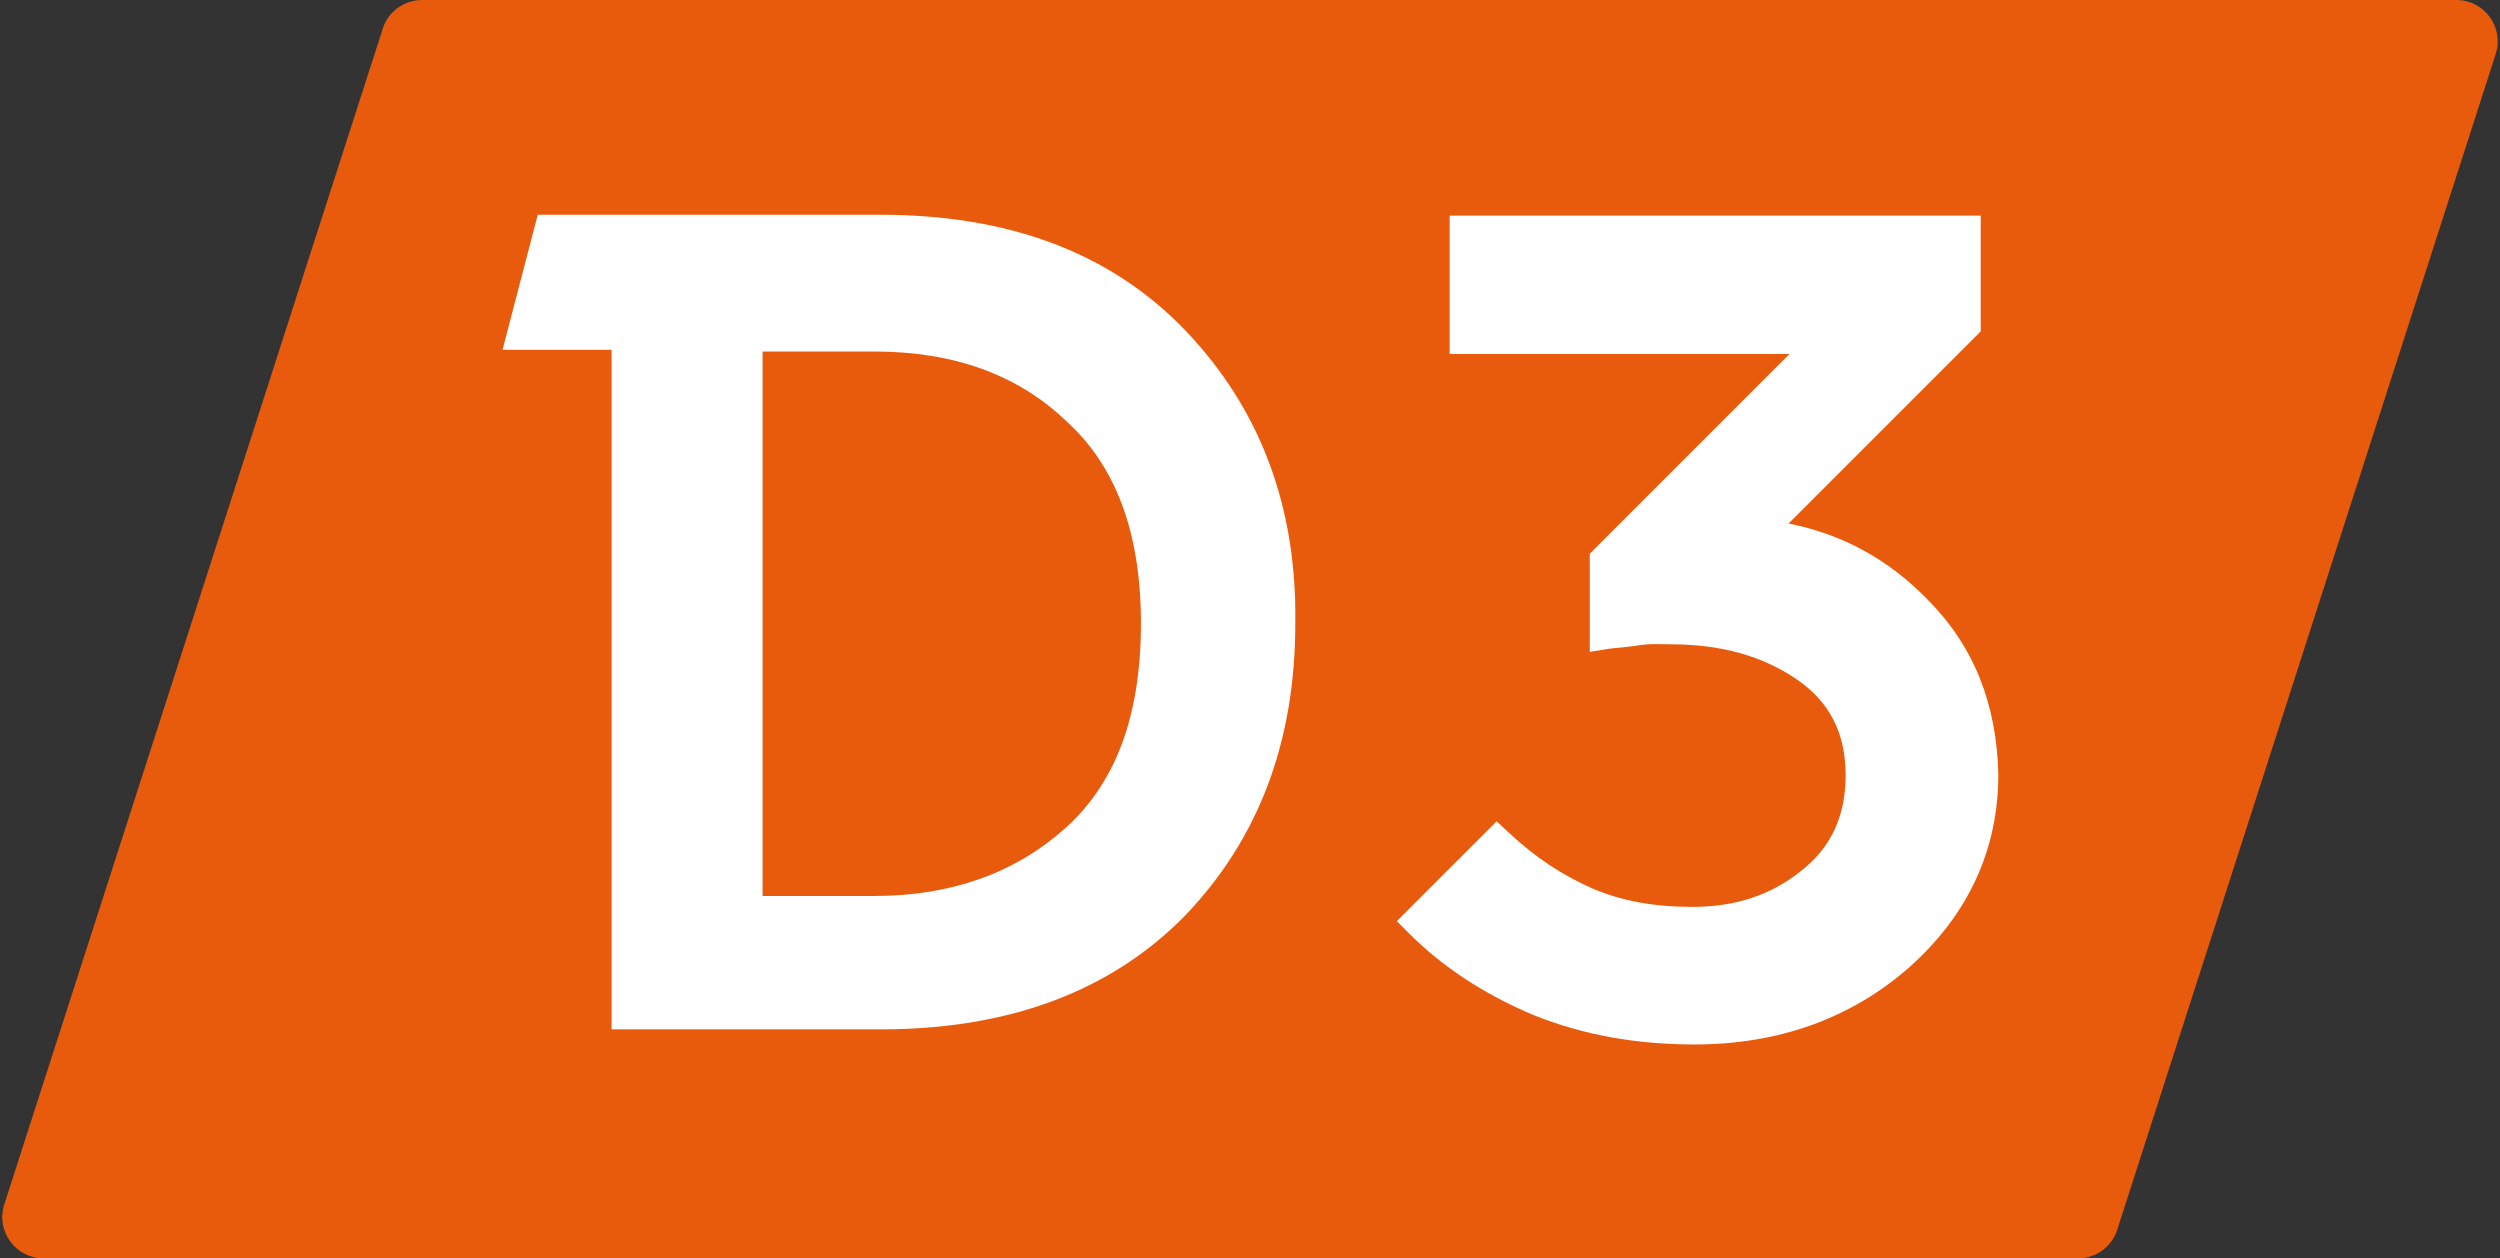
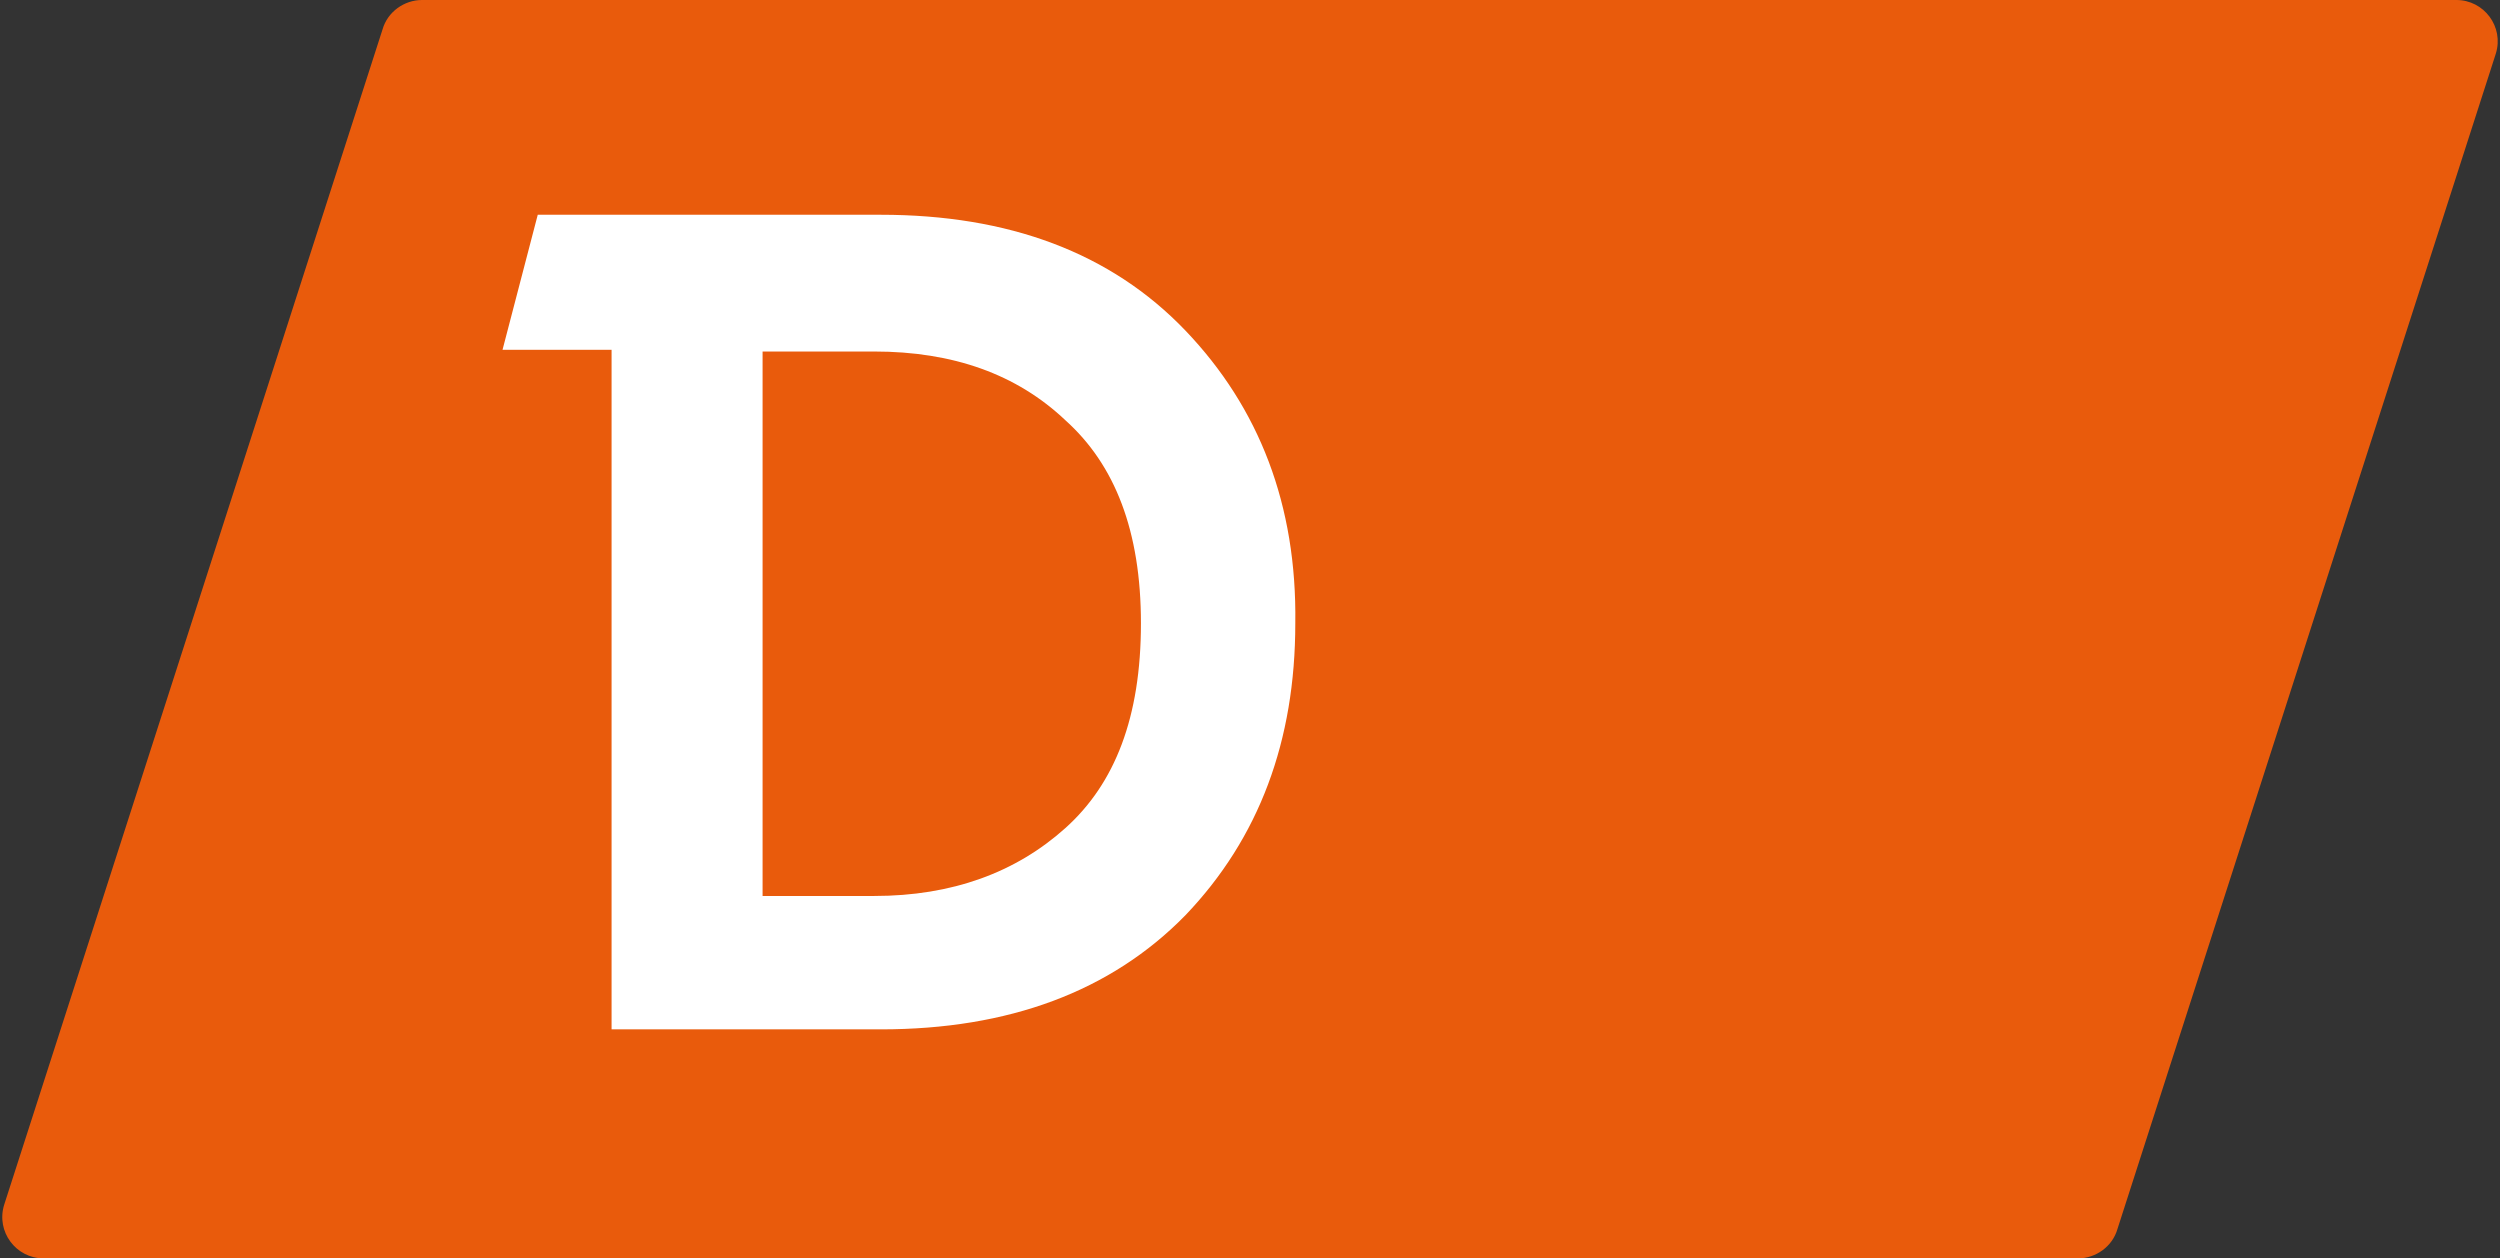
<svg xmlns="http://www.w3.org/2000/svg" version="1.1" id="Слой_1" x="0px" y="0px" viewBox="0 0 298 150" style="enable-background:new 0 0 298 150;" xml:space="preserve">
  <rect x="0" y="0" width="298" height="150" fill="#333333" stroke="none" />
  <style type="text/css"> .st0{fill:#E95B0C;} .st1{fill:#FFFFFF;} </style>
  <path class="st0" d="M45.6,3.5C46.2,1.4,48.2,0,50.3,0h242.5c3.3,0,5.7,3.2,4.7,6.4l-45.1,140.1c-0.6,2.1-2.6,3.5-4.7,3.5H5.2 c-3.3,0-5.7-3.2-4.7-6.4L45.6,3.5z" />
  <g>
-     <path class="st1" d="M229.7,71.4L229.7,71.4L229.7,71.4L229.7,71.4L229.7,71.4c-4.6-4.7-10-7.7-16.5-9l22.9-22.9V25.7h-63.3v16.5 h40.5L189.5,66v11.7l2.5-0.4c1.1-0.1,2.2-0.2,3.5-0.4s2.4-0.1,3.6-0.1c6.1,0,11,1.4,15.1,4.2c3.8,2.6,5.8,6.3,5.8,11.4 c0,4.8-1.7,8.6-5.3,11.4l0,0c-3.6,2.9-7.8,4.3-13,4.3c-4.5,0-8.4-0.7-11.9-2.2c-3.6-1.6-6.8-3.7-9.9-6.6l-1.5-1.4l-11.9,11.9 l1.5,1.5c4,4,8.9,7.2,14.8,9.7l0,0l0,0l0,0c6,2.4,12.3,3.5,19.2,3.5c10,0,18.7-3.1,25.7-9.3c6.9-6.2,10.5-13.9,10.5-22.9 C238,83.9,235.3,77,229.7,71.4z" />
    <path class="st1" d="M141.3,39.4L141.3,39.4L141.3,39.4L141.3,39.4c-8.9-9.3-21.1-13.8-36.3-13.8H64.1l-4.2,16.1h13v81H105 c15.2,0,27.4-4.5,36.3-13.6l0,0l0,0c8.8-9.2,13.1-20.8,13.1-34.8C154.6,60.2,150.1,48.6,141.3,39.4L141.3,39.4z M136,74.3 c0,11.2-3.1,19.1-9,24.4s-13.5,8.1-22.8,8.1H90.9V41.9h13.3c9.4,0,17,2.7,22.8,8.2l0,0l0,0l0,0C132.9,55.4,136,63.3,136,74.3z" />
  </g>
</svg>